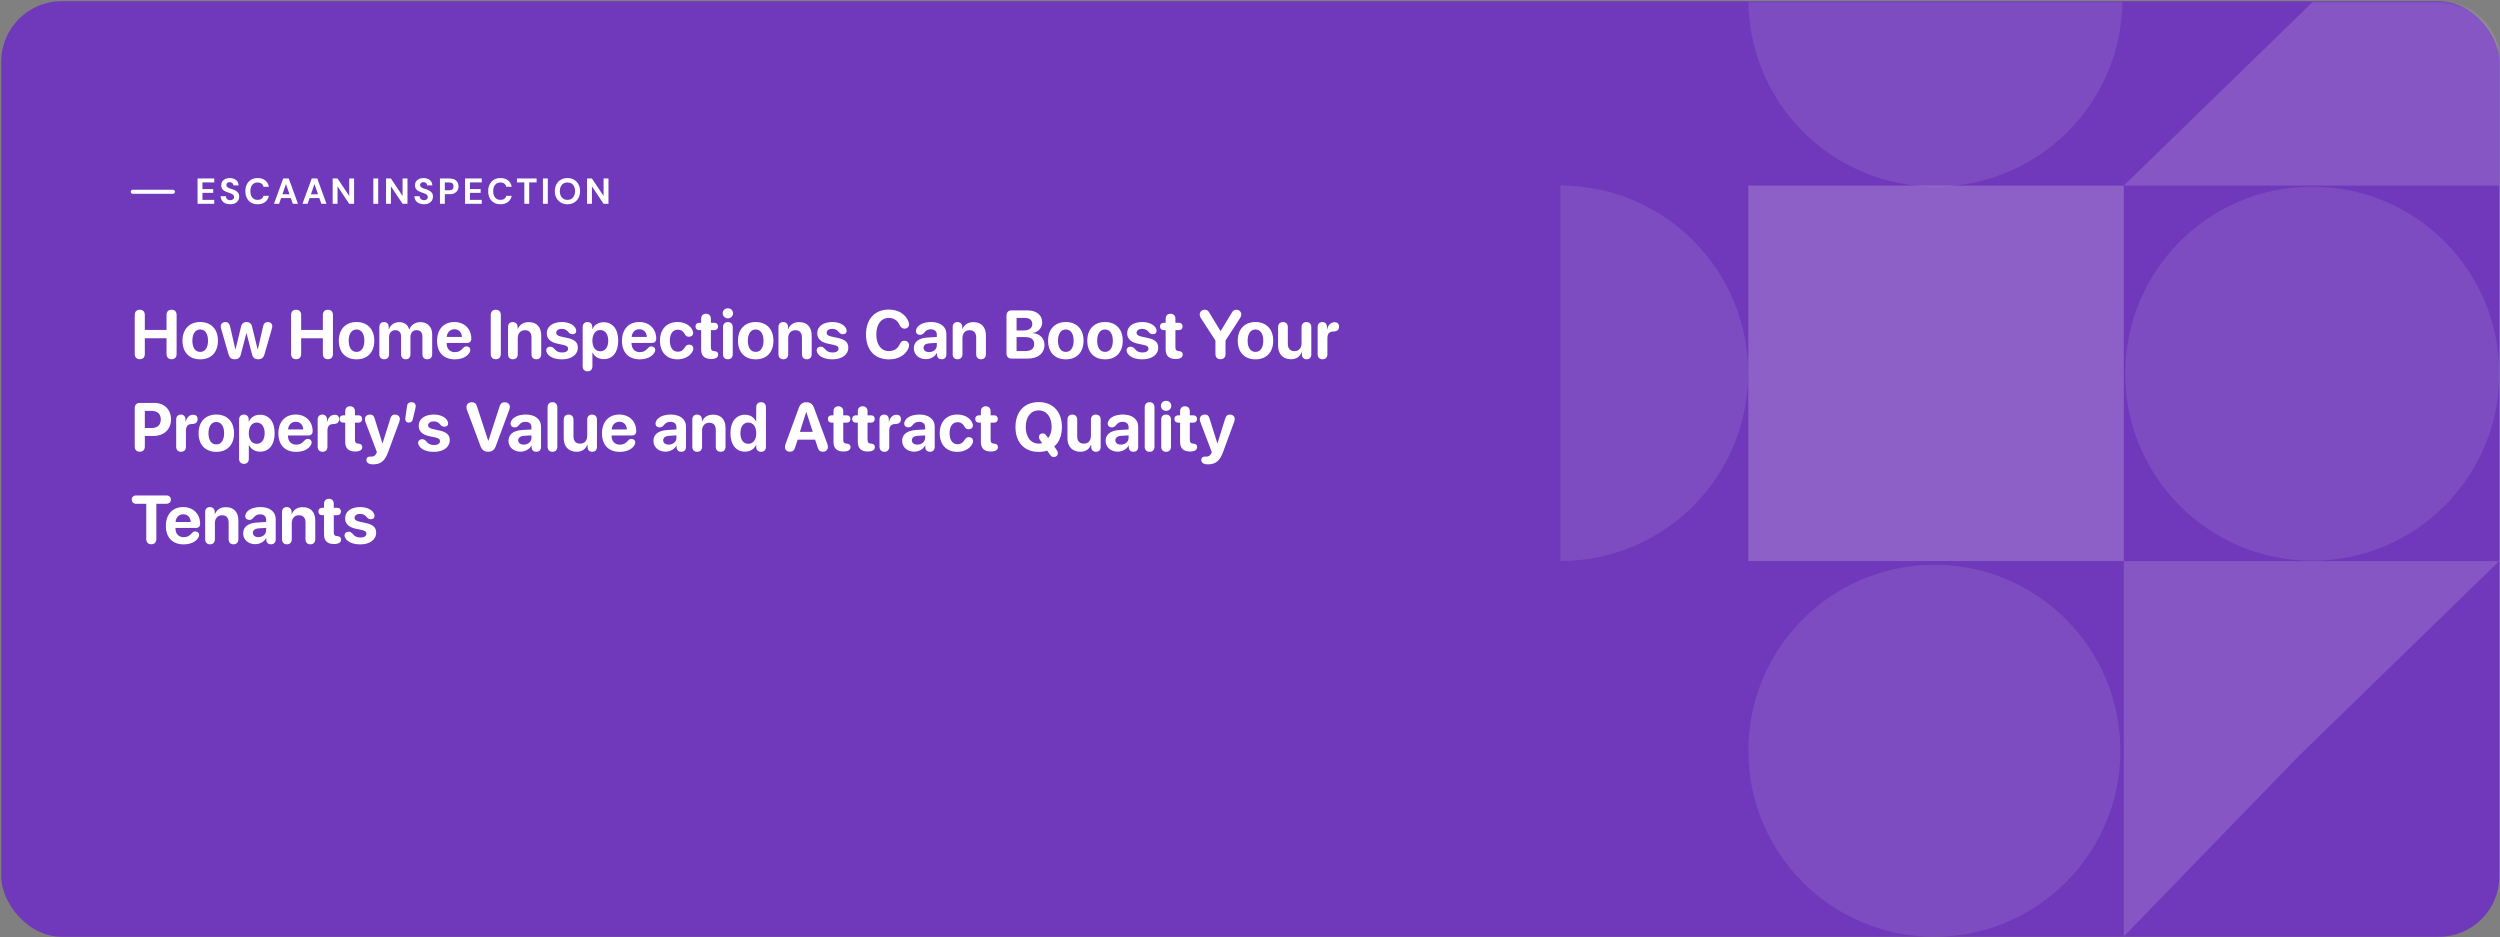
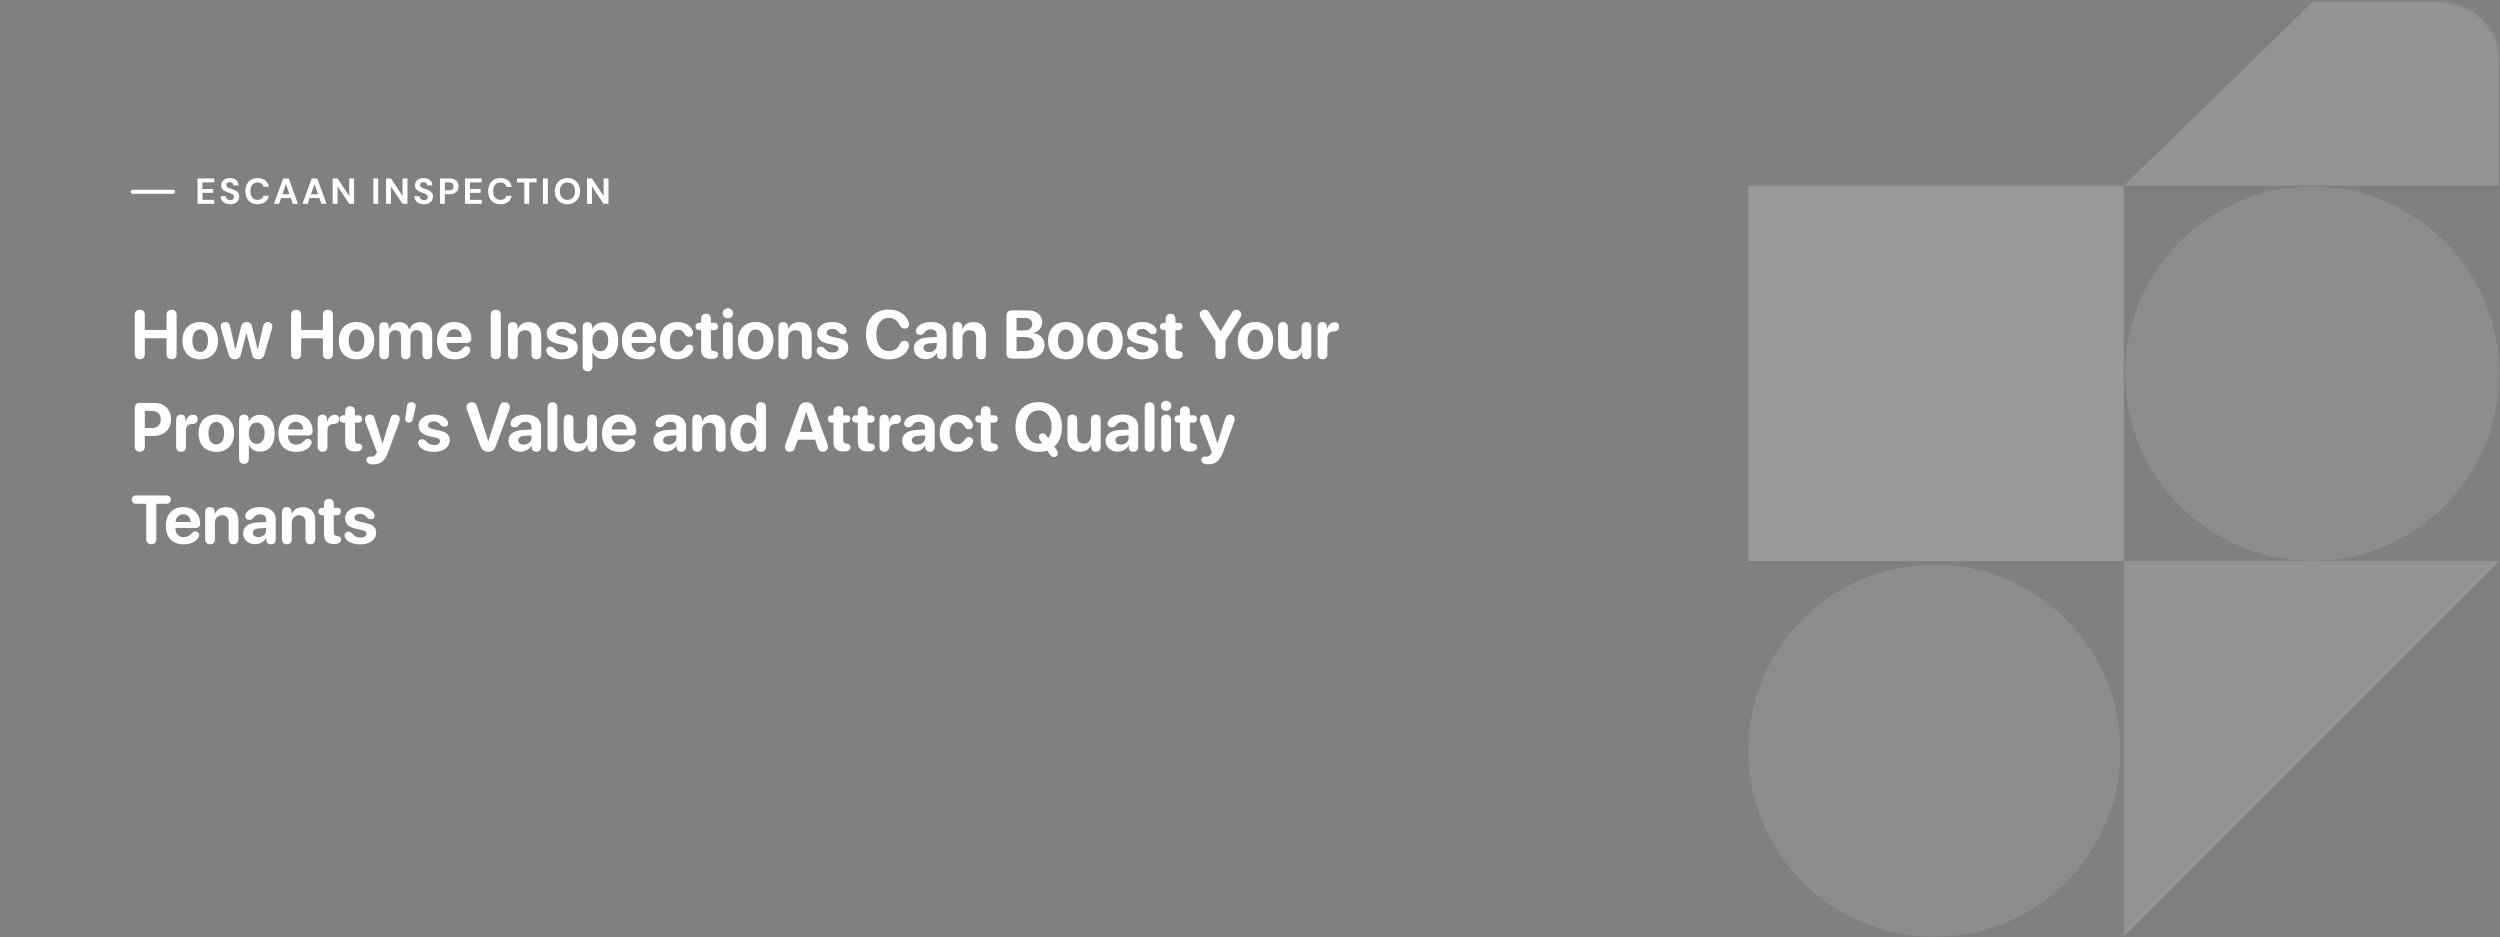
<svg xmlns="http://www.w3.org/2000/svg" width="1243" height="466" viewBox="0 0 1243 466" fill="none">
  <rect x="0" y="0" width="1243" height="466" fill="#808080" stroke="none" />
-   <rect x="0.644" y="0.601" width="1242" height="465.162" rx="30" fill="#7038BA" />
  <mask id="mask0_5838_357" style="mask-type:alpha" maskUnits="userSpaceOnUse" x="620" y="1" width="623" height="465">
    <path d="M620 31C620 14.431 633.431 1 650 1H1213C1229.57 1 1243 14.431 1243 31V436C1243 452.569 1229.57 466 1213 466H650C633.431 466 620 452.569 620 436V31Z" fill="#4A3AFF" />
  </mask>
  <g mask="url(#mask0_5838_357)">
    <circle cx="961.77" cy="373.278" r="92.485" transform="rotate(90 961.77 373.278)" fill="white" fill-opacity="0.1" />
    <circle cx="1149.64" cy="185.793" r="93" transform="rotate(90 1149.64 185.793)" fill="white" fill-opacity="0.1" />
-     <path opacity="0.1" d="M869.285 -0.207C869.285 12.006 871.691 24.099 876.364 35.383C881.038 46.666 887.888 56.918 896.524 65.554C905.16 74.19 915.412 81.04 926.696 85.714C937.979 90.388 950.072 92.793 962.285 92.793C974.498 92.793 986.591 90.387 997.875 85.714C1009.16 81.04 1019.41 74.19 1028.05 65.554C1036.68 56.918 1043.53 46.666 1048.21 35.383C1052.88 24.099 1055.29 12.006 1055.29 -0.207L962.285 -0.207L869.285 -0.207Z" fill="white" />
-     <path opacity="0.1" d="M775.837 278.957C788.098 278.957 800.238 276.542 811.566 271.85C822.893 267.158 833.185 260.281 841.855 251.611C850.524 242.942 857.401 232.649 862.093 221.322C866.785 209.995 869.2 197.854 869.2 185.593C869.2 173.333 866.785 161.192 862.093 149.865C857.401 138.538 850.524 128.245 841.855 119.576C833.185 110.906 822.893 104.029 811.566 99.337C800.238 94.645 788.098 92.231 775.837 92.231L775.837 185.594L775.837 278.957Z" fill="white" />
    <rect opacity="0.2" x="1055.95" y="92.289" width="186.664" height="186.666" transform="rotate(90 1055.95 92.289)" fill="white" />
-     <path d="M1242.62 278.954L1143.17 375.676L1055.95 465.617L1055.95 278.954L1242.62 278.954Z" fill="white" fill-opacity="0.15" />
+     <path d="M1242.62 278.954L1055.95 465.617L1055.95 278.954L1242.62 278.954Z" fill="white" fill-opacity="0.15" />
    <path d="M1055.95 92.289L1155.4 -4.434L1242.62 -94.374L1242.62 92.289L1055.95 92.289Z" fill="white" fill-opacity="0.15" />
  </g>
  <rect x="65" y="94.342" width="22" height="2" rx="1" fill="white" />
  <path d="M98.224 101.342V88.742H106.522V90.704H100.654V93.998H105.982V95.888H100.654V99.38H106.522V101.342H98.224ZM114.479 101.558C113.567 101.558 112.751 101.402 112.031 101.09C111.323 100.778 110.765 100.322 110.357 99.722C109.949 99.122 109.733 98.396 109.709 97.544H112.283C112.295 97.916 112.391 98.252 112.571 98.552C112.751 98.852 113.003 99.092 113.327 99.272C113.651 99.44 114.035 99.524 114.479 99.524C114.851 99.524 115.175 99.464 115.451 99.344C115.739 99.212 115.961 99.032 116.117 98.804C116.285 98.576 116.369 98.306 116.369 97.994C116.369 97.634 116.279 97.334 116.099 97.094C115.919 96.842 115.673 96.632 115.361 96.464C115.049 96.296 114.695 96.146 114.299 96.014C113.903 95.87 113.483 95.726 113.039 95.582C112.043 95.258 111.287 94.826 110.771 94.286C110.255 93.746 109.997 93.032 109.997 92.144C109.997 91.388 110.177 90.74 110.537 90.2C110.897 89.66 111.401 89.246 112.049 88.958C112.697 88.67 113.435 88.526 114.263 88.526C115.115 88.526 115.865 88.676 116.513 88.976C117.161 89.264 117.671 89.684 118.043 90.236C118.415 90.788 118.613 91.436 118.637 92.18H116.027C116.015 91.904 115.937 91.646 115.793 91.406C115.649 91.154 115.445 90.956 115.181 90.812C114.917 90.656 114.599 90.578 114.227 90.578C113.915 90.566 113.633 90.614 113.381 90.722C113.129 90.83 112.925 90.992 112.769 91.208C112.625 91.412 112.553 91.67 112.553 91.982C112.553 92.282 112.625 92.534 112.769 92.738C112.913 92.942 113.117 93.122 113.381 93.278C113.657 93.422 113.969 93.56 114.317 93.692C114.677 93.812 115.067 93.938 115.487 94.07C116.123 94.286 116.699 94.544 117.215 94.844C117.743 95.132 118.163 95.51 118.475 95.978C118.787 96.446 118.943 97.064 118.943 97.832C118.943 98.492 118.769 99.104 118.421 99.668C118.085 100.232 117.587 100.688 116.927 101.036C116.267 101.384 115.451 101.558 114.479 101.558ZM128.097 101.558C126.837 101.558 125.751 101.288 124.839 100.748C123.927 100.196 123.225 99.434 122.733 98.462C122.241 97.478 121.995 96.344 121.995 95.06C121.995 93.776 122.241 92.642 122.733 91.658C123.225 90.674 123.927 89.906 124.839 89.354C125.751 88.802 126.837 88.526 128.097 88.526C129.621 88.526 130.869 88.904 131.841 89.66C132.825 90.416 133.437 91.484 133.677 92.864H130.995C130.851 92.192 130.527 91.67 130.023 91.298C129.531 90.914 128.883 90.722 128.079 90.722C127.323 90.722 126.675 90.902 126.135 91.262C125.595 91.61 125.181 92.108 124.893 92.756C124.617 93.392 124.479 94.16 124.479 95.06C124.479 95.948 124.617 96.716 124.893 97.364C125.181 98.012 125.595 98.51 126.135 98.858C126.675 99.206 127.323 99.38 128.079 99.38C128.883 99.38 129.531 99.206 130.023 98.858C130.515 98.498 130.839 98 130.995 97.364H133.677C133.437 98.672 132.825 99.698 131.841 100.442C130.869 101.186 129.621 101.558 128.097 101.558ZM136.204 101.342L140.812 88.742H143.566L148.156 101.342H145.582L142.18 91.514L138.76 101.342H136.204ZM138.238 98.48L138.886 96.59H145.294L145.924 98.48H138.238ZM150.388 101.342L154.996 88.742H157.75L162.34 101.342H159.766L156.364 91.514L152.944 101.342H150.388ZM152.422 98.48L153.07 96.59H159.478L160.108 98.48H152.422ZM165.401 101.342V88.742H167.831L173.627 97.436V88.742H176.057V101.342H173.627L167.831 92.666V101.342H165.401ZM185.613 101.342V88.742H188.043V101.342H185.613ZM191.939 101.342V88.742H194.369L200.165 97.436V88.742H202.595V101.342H200.165L194.369 92.666V101.342H191.939ZM210.813 101.558C209.901 101.558 209.085 101.402 208.365 101.09C207.657 100.778 207.099 100.322 206.691 99.722C206.283 99.122 206.067 98.396 206.043 97.544H208.617C208.629 97.916 208.725 98.252 208.905 98.552C209.085 98.852 209.337 99.092 209.661 99.272C209.985 99.44 210.369 99.524 210.813 99.524C211.185 99.524 211.509 99.464 211.785 99.344C212.073 99.212 212.295 99.032 212.451 98.804C212.619 98.576 212.703 98.306 212.703 97.994C212.703 97.634 212.613 97.334 212.433 97.094C212.253 96.842 212.007 96.632 211.695 96.464C211.383 96.296 211.029 96.146 210.633 96.014C210.237 95.87 209.817 95.726 209.373 95.582C208.377 95.258 207.621 94.826 207.105 94.286C206.589 93.746 206.331 93.032 206.331 92.144C206.331 91.388 206.511 90.74 206.871 90.2C207.231 89.66 207.735 89.246 208.383 88.958C209.031 88.67 209.769 88.526 210.597 88.526C211.449 88.526 212.199 88.676 212.847 88.976C213.495 89.264 214.005 89.684 214.377 90.236C214.749 90.788 214.947 91.436 214.971 92.18H212.361C212.349 91.904 212.271 91.646 212.127 91.406C211.983 91.154 211.779 90.956 211.515 90.812C211.251 90.656 210.933 90.578 210.561 90.578C210.249 90.566 209.967 90.614 209.715 90.722C209.463 90.83 209.259 90.992 209.103 91.208C208.959 91.412 208.887 91.67 208.887 91.982C208.887 92.282 208.959 92.534 209.103 92.738C209.247 92.942 209.451 93.122 209.715 93.278C209.991 93.422 210.303 93.56 210.651 93.692C211.011 93.812 211.401 93.938 211.821 94.07C212.457 94.286 213.033 94.544 213.549 94.844C214.077 95.132 214.497 95.51 214.809 95.978C215.121 96.446 215.277 97.064 215.277 97.832C215.277 98.492 215.103 99.104 214.755 99.668C214.419 100.232 213.921 100.688 213.261 101.036C212.601 101.384 211.785 101.558 210.813 101.558ZM218.743 101.342V88.742H223.477C224.497 88.742 225.337 88.916 225.997 89.264C226.669 89.6 227.167 90.068 227.491 90.668C227.827 91.256 227.995 91.922 227.995 92.666C227.995 93.362 227.833 94.004 227.509 94.592C227.197 95.18 226.705 95.66 226.033 96.032C225.373 96.392 224.521 96.572 223.477 96.572H221.173V101.342H218.743ZM221.173 94.61H223.315C224.095 94.61 224.653 94.436 224.989 94.088C225.337 93.728 225.511 93.254 225.511 92.666C225.511 92.054 225.337 91.58 224.989 91.244C224.653 90.896 224.095 90.722 223.315 90.722H221.173V94.61ZM231.222 101.342V88.742H239.52V90.704H233.652V93.998H238.98V95.888H233.652V99.38H239.52V101.342H231.222ZM248.827 101.558C247.567 101.558 246.481 101.288 245.569 100.748C244.657 100.196 243.955 99.434 243.463 98.462C242.971 97.478 242.725 96.344 242.725 95.06C242.725 93.776 242.971 92.642 243.463 91.658C243.955 90.674 244.657 89.906 245.569 89.354C246.481 88.802 247.567 88.526 248.827 88.526C250.351 88.526 251.599 88.904 252.571 89.66C253.555 90.416 254.167 91.484 254.407 92.864H251.725C251.581 92.192 251.257 91.67 250.753 91.298C250.261 90.914 249.613 90.722 248.809 90.722C248.053 90.722 247.405 90.902 246.865 91.262C246.325 91.61 245.911 92.108 245.623 92.756C245.347 93.392 245.209 94.16 245.209 95.06C245.209 95.948 245.347 96.716 245.623 97.364C245.911 98.012 246.325 98.51 246.865 98.858C247.405 99.206 248.053 99.38 248.809 99.38C249.613 99.38 250.261 99.206 250.753 98.858C251.245 98.498 251.569 98 251.725 97.364H254.407C254.167 98.672 253.555 99.698 252.571 100.442C251.599 101.186 250.351 101.558 248.827 101.558ZM260.696 101.342V90.704H257.024V88.742H266.798V90.704H263.126V101.342H260.696ZM269.943 101.342V88.742H272.373V101.342H269.943ZM282.119 101.558C280.895 101.558 279.809 101.282 278.861 100.73C277.925 100.178 277.187 99.416 276.647 98.444C276.119 97.46 275.855 96.326 275.855 95.042C275.855 93.758 276.119 92.63 276.647 91.658C277.187 90.674 277.925 89.906 278.861 89.354C279.809 88.802 280.895 88.526 282.119 88.526C283.367 88.526 284.459 88.802 285.395 89.354C286.343 89.906 287.081 90.674 287.609 91.658C288.137 92.63 288.401 93.758 288.401 95.042C288.401 96.326 288.137 97.46 287.609 98.444C287.081 99.416 286.343 100.178 285.395 100.73C284.459 101.282 283.367 101.558 282.119 101.558ZM282.137 99.38C282.905 99.38 283.571 99.206 284.135 98.858C284.711 98.498 285.149 97.994 285.449 97.346C285.761 96.698 285.917 95.93 285.917 95.042C285.917 94.142 285.761 93.374 285.449 92.738C285.149 92.09 284.711 91.592 284.135 91.244C283.571 90.896 282.905 90.722 282.137 90.722C281.369 90.722 280.697 90.896 280.121 91.244C279.557 91.592 279.119 92.09 278.807 92.738C278.495 93.374 278.339 94.142 278.339 95.042C278.339 95.93 278.495 96.698 278.807 97.346C279.119 97.994 279.557 98.498 280.121 98.858C280.697 99.206 281.369 99.38 282.137 99.38ZM291.877 101.342V88.742H294.307L300.103 97.436V88.742H302.533V101.342H300.103L294.307 92.666V101.342H291.877Z" fill="white" />
  <path d="M69.499 178.602C67.922 178.602 66.992 177.639 66.992 175.996V156.622C66.992 154.961 67.922 153.999 69.499 153.999C71.076 153.999 72.006 154.961 72.006 156.622V164.059H82.797V156.622C82.797 154.961 83.727 153.999 85.304 153.999C86.881 153.999 87.811 154.961 87.811 156.622V175.996C87.811 177.639 86.881 178.602 85.304 178.602C83.727 178.602 82.797 177.639 82.797 175.996V168.193H72.006V175.996C72.006 177.639 71.076 178.602 69.499 178.602ZM99.548 178.668C94.169 178.668 90.732 175.215 90.732 169.372C90.732 163.611 94.219 160.108 99.548 160.108C104.877 160.108 108.363 163.594 108.363 169.372C108.363 175.232 104.927 178.668 99.548 178.668ZM99.548 174.966C101.922 174.966 103.433 172.958 103.433 169.388C103.433 165.852 101.905 163.81 99.548 163.81C97.19 163.81 95.647 165.852 95.647 169.388C95.647 172.958 97.157 174.966 99.548 174.966ZM116.681 178.635C115.004 178.635 114.124 177.855 113.609 176.095L110.023 163.694C109.841 163.063 109.758 162.665 109.758 162.2C109.758 160.988 110.737 160.125 112.099 160.125C113.311 160.125 114.091 160.855 114.373 162.183L117.013 173.688H117.112L119.868 162.349C120.184 160.905 121.13 160.125 122.607 160.125C124.052 160.125 124.998 160.905 125.313 162.349L128.086 173.688H128.186L130.842 162.15C131.107 160.855 131.888 160.125 133.083 160.125C134.428 160.125 135.374 160.971 135.374 162.183C135.374 162.631 135.291 163.03 135.108 163.661L131.522 176.079C131.024 177.838 130.095 178.635 128.418 178.635C126.642 178.635 125.695 177.872 125.28 176.062L122.574 165.703H122.475L119.785 176.095C119.37 177.855 118.407 178.635 116.681 178.635ZM147.228 178.602C145.65 178.602 144.721 177.639 144.721 175.996V156.622C144.721 154.961 145.65 153.999 147.228 153.999C148.805 153.999 149.734 154.961 149.734 156.622V164.059H160.525V156.622C160.525 154.961 161.455 153.999 163.032 153.999C164.609 153.999 165.539 154.961 165.539 156.622V175.996C165.539 177.639 164.609 178.602 163.032 178.602C161.455 178.602 160.525 177.639 160.525 175.996V168.193H149.734V175.996C149.734 177.639 148.805 178.602 147.228 178.602ZM177.276 178.668C171.897 178.668 168.461 175.215 168.461 169.372C168.461 163.611 171.947 160.108 177.276 160.108C182.605 160.108 186.092 163.594 186.092 169.372C186.092 175.232 182.655 178.668 177.276 178.668ZM177.276 174.966C179.65 174.966 181.161 172.958 181.161 169.388C181.161 165.852 179.634 163.81 177.276 163.81C174.919 163.81 173.375 165.852 173.375 169.388C173.375 172.958 174.886 174.966 177.276 174.966ZM191.022 178.635C189.578 178.635 188.599 177.755 188.599 176.112V162.598C188.599 160.971 189.562 160.125 190.939 160.125C192.317 160.125 193.28 160.971 193.28 162.598V163.71H193.38C194.127 161.569 196.036 160.158 198.46 160.158C201.033 160.158 202.826 161.486 203.424 163.81H203.523C204.32 161.569 206.445 160.158 209.052 160.158C212.538 160.158 214.879 162.548 214.879 166.134V176.112C214.879 177.755 213.883 178.635 212.438 178.635C211.011 178.635 210.031 177.755 210.031 176.112V167.346C210.031 165.288 209.002 164.159 207.126 164.159C205.283 164.159 204.071 165.503 204.071 167.479V176.112C204.071 177.755 203.175 178.635 201.73 178.635C200.303 178.635 199.406 177.755 199.406 176.112V167.197C199.406 165.288 198.327 164.159 196.534 164.159C194.691 164.159 193.446 165.553 193.446 167.545V176.112C193.446 177.755 192.45 178.635 191.022 178.635ZM226.135 178.668C220.573 178.668 217.303 175.232 217.303 169.471C217.303 163.744 220.64 160.108 225.902 160.108C230.949 160.108 234.336 163.561 234.336 168.392C234.336 169.737 233.572 170.5 232.228 170.5H222.067V170.716C222.067 173.356 223.661 175.083 226.118 175.083C227.895 175.083 229.057 174.485 230.368 172.941C230.883 172.41 231.314 172.227 231.945 172.227C232.991 172.227 233.838 172.891 233.838 174.003C233.838 174.385 233.722 174.784 233.506 175.182C232.327 177.374 229.571 178.668 226.135 178.668ZM222.117 167.529H229.671C229.571 165.205 228.077 163.694 225.952 163.694C223.827 163.694 222.283 165.254 222.117 167.529ZM246.505 178.602C244.928 178.602 243.998 177.639 243.998 175.996V156.622C243.998 154.961 244.928 153.999 246.505 153.999C248.082 153.999 249.012 154.961 249.012 156.622V175.996C249.012 177.639 248.082 178.602 246.505 178.602ZM255.005 178.635C253.594 178.635 252.581 177.772 252.581 176.112V162.565C252.581 161.054 253.461 160.125 254.922 160.125C256.383 160.125 257.346 161.054 257.346 162.582V163.578H257.445C258.392 161.37 260.185 160.158 262.924 160.158C266.875 160.158 269.1 162.648 269.1 166.815V176.112C269.1 177.772 268.087 178.635 266.676 178.635C265.248 178.635 264.252 177.772 264.252 176.112V167.828C264.252 165.503 263.156 164.175 260.981 164.175C258.807 164.175 257.429 165.769 257.429 168.077V176.112C257.429 177.772 256.433 178.635 255.005 178.635ZM279.426 178.668C275.342 178.668 272.619 177.208 271.772 175.116C271.656 174.8 271.59 174.485 271.59 174.219C271.59 173.107 272.42 172.36 273.549 172.36C274.329 172.36 274.993 172.708 275.657 173.456C276.604 174.701 277.699 175.265 279.542 175.265C281.302 175.265 282.447 174.535 282.447 173.356C282.447 172.393 281.833 171.878 280.09 171.497L277.102 170.866C273.615 170.119 271.855 168.342 271.855 165.703C271.855 162.299 274.794 160.108 279.409 160.108C283.095 160.108 285.801 161.785 286.382 163.793C286.448 164.042 286.498 164.275 286.498 164.507C286.498 165.487 285.884 166.167 284.639 166.167C284.008 166.167 283.311 165.935 282.879 165.42C282.032 164.341 281.069 163.511 279.326 163.511C277.683 163.511 276.537 164.292 276.537 165.437C276.537 166.367 277.234 166.981 279.011 167.363L281.949 167.994C285.734 168.791 287.295 170.185 287.295 172.841C287.295 176.377 284.124 178.668 279.426 178.668ZM292.126 184.628C290.715 184.628 289.702 183.765 289.702 182.105V162.615C289.702 160.988 290.698 160.125 292.093 160.125C293.487 160.125 294.483 160.988 294.483 162.631V163.594H294.583C295.546 161.502 297.521 160.208 300.095 160.208C304.61 160.208 307.383 163.644 307.383 169.388C307.383 175.116 304.627 178.569 300.178 178.569C297.588 178.569 295.596 177.307 294.649 175.298H294.55V182.105C294.55 183.765 293.554 184.628 292.126 184.628ZM298.468 174.667C300.892 174.667 302.419 172.625 302.419 169.388C302.419 166.167 300.892 164.092 298.468 164.092C296.094 164.092 294.533 166.201 294.533 169.388C294.533 172.609 296.094 174.667 298.468 174.667ZM318.074 178.668C312.513 178.668 309.242 175.232 309.242 169.471C309.242 163.744 312.579 160.108 317.842 160.108C322.889 160.108 326.275 163.561 326.275 168.392C326.275 169.737 325.512 170.5 324.167 170.5H314.007V170.716C314.007 173.356 315.601 175.083 318.058 175.083C319.834 175.083 320.996 174.485 322.308 172.941C322.822 172.41 323.254 172.227 323.885 172.227C324.931 172.227 325.777 172.891 325.777 174.003C325.777 174.385 325.661 174.784 325.445 175.182C324.267 177.374 321.511 178.668 318.074 178.668ZM314.057 167.529H321.61C321.511 165.205 320.017 163.694 317.892 163.694C315.767 163.694 314.223 165.254 314.057 167.529ZM336.9 178.668C331.538 178.668 328.135 175.149 328.135 169.388C328.135 163.694 331.521 160.108 336.867 160.108C340.437 160.108 343.408 161.834 344.371 164.358C344.537 164.773 344.637 165.205 344.637 165.553C344.637 166.749 343.707 167.446 342.562 167.446C341.599 167.446 341.018 167.064 340.52 166.184C339.64 164.624 338.561 163.91 337.017 163.91C334.56 163.91 333.049 165.935 333.049 169.372C333.049 172.875 334.56 174.867 336.983 174.867C338.677 174.867 339.723 174.037 340.47 172.775C341.117 171.762 341.648 171.347 342.678 171.347C343.807 171.347 344.72 172.094 344.72 173.29C344.72 173.671 344.62 174.07 344.404 174.551C343.342 176.975 340.304 178.668 336.9 178.668ZM348.604 173.738V164.142H347.675C346.529 164.142 345.799 163.445 345.799 162.316C345.799 161.187 346.529 160.49 347.675 160.49H348.604V158.514C348.604 156.954 349.518 155.991 351.028 155.991C352.539 155.991 353.452 156.954 353.452 158.514V160.49H355.162C356.308 160.49 357.021 161.204 357.021 162.316C357.021 163.428 356.308 164.142 355.162 164.142H353.452V172.659C353.452 173.92 353.884 174.452 354.93 174.535L355.245 174.568C356.44 174.701 357.088 175.199 357.088 176.328C357.088 177.755 355.693 178.486 353.651 178.486H353.485C350.248 178.486 348.604 176.875 348.604 173.738ZM361.902 158.282C360.441 158.282 359.312 157.169 359.312 155.775C359.312 154.364 360.441 153.268 361.902 153.268C363.363 153.268 364.492 154.364 364.492 155.775C364.492 157.169 363.363 158.282 361.902 158.282ZM361.902 178.635C360.392 178.635 359.479 177.689 359.479 176.112V162.665C359.479 161.087 360.392 160.125 361.902 160.125C363.396 160.125 364.326 161.087 364.326 162.665V176.112C364.326 177.689 363.396 178.635 361.902 178.635ZM375.731 178.668C370.353 178.668 366.916 175.215 366.916 169.372C366.916 163.611 370.402 160.108 375.731 160.108C381.061 160.108 384.547 163.594 384.547 169.372C384.547 175.232 381.11 178.668 375.731 178.668ZM375.731 174.966C378.105 174.966 379.616 172.958 379.616 169.388C379.616 165.852 378.089 163.81 375.731 163.81C373.374 163.81 371.83 165.852 371.83 169.388C371.83 172.958 373.341 174.966 375.731 174.966ZM389.478 178.635C388.066 178.635 387.054 177.772 387.054 176.112V162.565C387.054 161.054 387.934 160.125 389.395 160.125C390.855 160.125 391.818 161.054 391.818 162.582V163.578H391.918C392.864 161.37 394.657 160.158 397.396 160.158C401.348 160.158 403.572 162.648 403.572 166.815V176.112C403.572 177.772 402.56 178.635 401.148 178.635C399.721 178.635 398.725 177.772 398.725 176.112V167.828C398.725 165.503 397.629 164.175 395.454 164.175C393.279 164.175 391.901 165.769 391.901 168.077V176.112C391.901 177.772 390.905 178.635 389.478 178.635ZM413.898 178.668C409.814 178.668 407.092 177.208 406.245 175.116C406.129 174.8 406.062 174.485 406.062 174.219C406.062 173.107 406.893 172.36 408.021 172.36C408.802 172.36 409.466 172.708 410.13 173.456C411.076 174.701 412.172 175.265 414.015 175.265C415.774 175.265 416.92 174.535 416.92 173.356C416.92 172.393 416.306 171.878 414.562 171.497L411.574 170.866C408.088 170.119 406.328 168.342 406.328 165.703C406.328 162.299 409.267 160.108 413.882 160.108C417.567 160.108 420.273 161.785 420.854 163.793C420.921 164.042 420.971 164.275 420.971 164.507C420.971 165.487 420.356 166.167 419.111 166.167C418.48 166.167 417.783 165.935 417.352 165.42C416.505 164.341 415.542 163.511 413.799 163.511C412.155 163.511 411.01 164.292 411.01 165.437C411.01 166.367 411.707 166.981 413.483 167.363L416.422 167.994C420.207 168.791 421.768 170.185 421.768 172.841C421.768 176.377 418.597 178.668 413.898 178.668ZM442.005 178.685C434.899 178.685 430.583 174.037 430.583 166.3C430.583 158.581 434.982 153.916 441.872 153.916C446.354 153.916 449.824 155.908 451.468 159.361C451.8 159.992 451.966 160.639 451.966 161.237C451.966 162.548 451.086 163.395 449.758 163.395C448.629 163.395 447.915 162.897 447.367 161.735C446.271 159.294 444.312 158.066 441.922 158.066C438.137 158.066 435.696 161.237 435.696 166.284C435.696 171.397 438.104 174.551 441.938 174.551C444.462 174.551 446.354 173.406 447.434 170.999C447.948 169.87 448.579 169.421 449.642 169.421C451.053 169.421 451.982 170.318 451.982 171.646C451.982 172.21 451.85 172.742 451.601 173.323C450.106 176.643 446.537 178.685 442.005 178.685ZM460.316 178.569C456.93 178.569 454.356 176.377 454.356 173.173C454.356 169.936 456.847 168.06 461.296 167.794L465.778 167.529V166.35C465.778 164.69 464.616 163.727 462.79 163.727C461.312 163.727 460.416 164.208 459.337 165.603C458.806 166.201 458.191 166.5 457.411 166.5C456.232 166.5 455.386 165.736 455.386 164.64C455.386 164.258 455.469 163.91 455.635 163.544C456.465 161.419 459.32 160.108 463.006 160.108C467.571 160.108 470.543 162.465 470.543 166.051V176.195C470.543 177.805 469.563 178.635 468.186 178.635C466.874 178.635 465.961 177.905 465.861 176.477V175.564H465.762C464.766 177.457 462.541 178.569 460.316 178.569ZM461.91 175.066C464.035 175.066 465.778 173.688 465.778 171.762V170.467L462.026 170.7C460.217 170.833 459.188 171.646 459.188 172.908C459.188 174.236 460.283 175.066 461.91 175.066ZM476.104 178.635C474.693 178.635 473.681 177.772 473.681 176.112V162.565C473.681 161.054 474.561 160.125 476.021 160.125C477.482 160.125 478.445 161.054 478.445 162.582V163.578H478.545C479.491 161.37 481.284 160.158 484.023 160.158C487.975 160.158 490.199 162.648 490.199 166.815V176.112C490.199 177.772 489.187 178.635 487.775 178.635C486.348 178.635 485.352 177.772 485.352 176.112V167.828C485.352 165.503 484.256 164.175 482.081 164.175C479.906 164.175 478.528 165.769 478.528 168.077V176.112C478.528 177.772 477.532 178.635 476.104 178.635ZM502.933 178.287C501.355 178.287 500.426 177.324 500.426 175.664V156.937C500.426 155.293 501.355 154.331 502.933 154.331H510.852C515.351 154.331 518.173 156.638 518.173 160.307C518.173 162.93 516.214 165.122 513.674 165.503V165.636C516.928 165.885 519.318 168.259 519.318 171.43C519.318 175.647 516.147 178.287 511.034 178.287H502.933ZM505.439 164.292H509.042C511.715 164.292 513.242 163.113 513.242 161.087C513.242 159.162 511.897 158.066 509.557 158.066H505.439V164.292ZM505.439 174.551H509.756C512.645 174.551 514.205 173.323 514.205 171.032C514.205 168.791 512.595 167.595 509.64 167.595H505.439V174.551ZM529.927 178.668C524.548 178.668 521.111 175.215 521.111 169.372C521.111 163.611 524.598 160.108 529.927 160.108C535.256 160.108 538.742 163.594 538.742 169.372C538.742 175.232 535.306 178.668 529.927 178.668ZM529.927 174.966C532.301 174.966 533.812 172.958 533.812 169.388C533.812 165.852 532.284 163.81 529.927 163.81C527.569 163.81 526.025 165.852 526.025 169.388C526.025 172.958 527.536 174.966 529.927 174.966ZM549.417 178.668C544.038 178.668 540.602 175.215 540.602 169.372C540.602 163.611 544.088 160.108 549.417 160.108C554.746 160.108 558.232 163.594 558.232 169.372C558.232 175.232 554.796 178.668 549.417 178.668ZM549.417 174.966C551.791 174.966 553.302 172.958 553.302 169.388C553.302 165.852 551.774 163.81 549.417 163.81C547.06 163.81 545.516 165.852 545.516 169.388C545.516 172.958 547.026 174.966 549.417 174.966ZM567.994 178.668C563.91 178.668 561.188 177.208 560.341 175.116C560.225 174.8 560.158 174.485 560.158 174.219C560.158 173.107 560.988 172.36 562.117 172.36C562.897 172.36 563.562 172.708 564.226 173.456C565.172 174.701 566.268 175.265 568.11 175.265C569.87 175.265 571.016 174.535 571.016 173.356C571.016 172.393 570.401 171.878 568.658 171.497L565.67 170.866C562.184 170.119 560.424 168.342 560.424 165.703C560.424 162.299 563.362 160.108 567.978 160.108C571.663 160.108 574.369 161.785 574.95 163.793C575.017 164.042 575.066 164.275 575.066 164.507C575.066 165.487 574.452 166.167 573.207 166.167C572.576 166.167 571.879 165.935 571.447 165.42C570.601 164.341 569.638 163.511 567.895 163.511C566.251 163.511 565.105 164.292 565.105 165.437C565.105 166.367 565.803 166.981 567.579 167.363L570.518 167.994C574.303 168.791 575.863 170.185 575.863 172.841C575.863 176.377 572.692 178.668 567.994 178.668ZM579.565 173.738V164.142H578.636C577.49 164.142 576.76 163.445 576.76 162.316C576.76 161.187 577.49 160.49 578.636 160.49H579.565V158.514C579.565 156.954 580.479 155.991 581.989 155.991C583.5 155.991 584.413 156.954 584.413 158.514V160.49H586.123C587.269 160.49 587.982 161.204 587.982 162.316C587.982 163.428 587.269 164.142 586.123 164.142H584.413V172.659C584.413 173.92 584.845 174.452 585.891 174.535L586.206 174.568C587.401 174.701 588.049 175.199 588.049 176.328C588.049 177.755 586.654 178.486 584.612 178.486H584.446C581.209 178.486 579.565 176.875 579.565 173.738ZM606.825 178.602C605.248 178.602 604.318 177.639 604.318 175.996V169.338L597.014 158.049C596.648 157.485 596.499 156.92 596.499 156.356C596.499 154.995 597.562 153.999 599.006 153.999C600.085 153.999 600.666 154.397 601.33 155.542L606.809 164.557H606.925L612.42 155.542C613.051 154.447 613.698 153.999 614.694 153.999C616.105 153.999 617.168 154.995 617.168 156.323C617.168 156.904 617.002 157.452 616.637 158.033L609.332 169.338V175.996C609.332 177.639 608.402 178.602 606.825 178.602ZM624.224 178.668C618.845 178.668 615.408 175.215 615.408 169.372C615.408 163.611 618.895 160.108 624.224 160.108C629.553 160.108 633.039 163.594 633.039 169.372C633.039 175.232 629.603 178.668 624.224 178.668ZM624.224 174.966C626.598 174.966 628.108 172.958 628.108 169.388C628.108 165.852 626.581 163.81 624.224 163.81C621.866 163.81 620.322 165.852 620.322 169.388C620.322 172.958 621.833 174.966 624.224 174.966ZM641.871 178.619C638.02 178.619 635.463 176.112 635.463 171.961V162.665C635.463 161.004 636.476 160.125 637.887 160.125C639.314 160.125 640.311 161.004 640.311 162.665V170.949C640.311 173.323 641.489 174.584 643.631 174.584C645.789 174.584 647.134 173.041 647.134 170.683V162.665C647.134 161.004 648.146 160.125 649.558 160.125C650.985 160.125 651.981 161.004 651.981 162.665V176.178C651.981 177.789 651.035 178.635 649.641 178.635C648.246 178.635 647.3 177.789 647.3 176.178V175.083H647.2C646.32 177.324 644.561 178.619 641.871 178.619ZM657.56 178.635C656.099 178.635 655.136 177.722 655.136 176.112V162.565C655.136 161.021 656.082 160.125 657.477 160.125C658.838 160.125 659.768 161.021 659.768 162.565V163.727H659.867C660.332 161.519 661.793 160.208 663.569 160.208C664.217 160.208 664.731 160.357 665.08 160.656C665.545 161.021 665.777 161.619 665.777 162.449C665.777 163.212 665.545 163.793 665.08 164.192C664.615 164.59 663.918 164.806 662.972 164.823C660.764 164.856 659.983 166.101 659.983 168.209V176.112C659.983 177.722 659.037 178.635 657.56 178.635ZM69.499 224.602C67.922 224.602 66.992 223.639 66.992 221.996V202.937C66.992 201.293 67.922 200.331 69.499 200.331H76.737C81.651 200.331 85.038 203.601 85.038 208.532C85.038 213.446 81.535 216.733 76.488 216.733H72.006V221.996C72.006 223.639 71.076 224.602 69.499 224.602ZM72.006 212.815H75.393C78.265 212.815 79.941 211.288 79.941 208.548C79.941 205.826 78.281 204.298 75.409 204.298H72.006V212.815ZM90.019 224.635C88.558 224.635 87.595 223.722 87.595 222.112V208.565C87.595 207.021 88.541 206.125 89.936 206.125C91.297 206.125 92.227 207.021 92.227 208.565V209.727H92.326C92.791 207.519 94.252 206.208 96.028 206.208C96.676 206.208 97.19 206.357 97.539 206.656C98.004 207.021 98.236 207.619 98.236 208.449C98.236 209.212 98.004 209.793 97.539 210.192C97.074 210.59 96.377 210.806 95.431 210.823C93.223 210.856 92.442 212.101 92.442 214.209V222.112C92.442 223.722 91.496 224.635 90.019 224.635ZM107.55 224.668C102.171 224.668 98.734 221.215 98.734 215.372C98.734 209.611 102.221 206.108 107.55 206.108C112.879 206.108 116.365 209.594 116.365 215.372C116.365 221.232 112.929 224.668 107.55 224.668ZM107.55 220.966C109.924 220.966 111.435 218.958 111.435 215.388C111.435 211.852 109.907 209.81 107.55 209.81C105.192 209.81 103.648 211.852 103.648 215.388C103.648 218.958 105.159 220.966 107.55 220.966ZM121.296 230.628C119.885 230.628 118.872 229.765 118.872 228.105V208.615C118.872 206.988 119.868 206.125 121.263 206.125C122.657 206.125 123.653 206.988 123.653 208.631V209.594H123.753C124.716 207.502 126.691 206.208 129.265 206.208C133.78 206.208 136.553 209.644 136.553 215.388C136.553 221.116 133.797 224.569 129.348 224.569C126.758 224.569 124.766 223.307 123.819 221.298H123.72V228.105C123.72 229.765 122.724 230.628 121.296 230.628ZM127.638 220.667C130.062 220.667 131.589 218.625 131.589 215.388C131.589 212.167 130.062 210.092 127.638 210.092C125.264 210.092 123.703 212.201 123.703 215.388C123.703 218.609 125.264 220.667 127.638 220.667ZM147.244 224.668C141.683 224.668 138.412 221.232 138.412 215.471C138.412 209.744 141.749 206.108 147.012 206.108C152.059 206.108 155.445 209.561 155.445 214.392C155.445 215.737 154.682 216.5 153.337 216.5H143.177V216.716C143.177 219.356 144.771 221.083 147.228 221.083C149.004 221.083 150.166 220.485 151.478 218.941C151.992 218.41 152.424 218.227 153.055 218.227C154.101 218.227 154.947 218.891 154.947 220.003C154.947 220.385 154.831 220.784 154.615 221.182C153.437 223.374 150.681 224.668 147.244 224.668ZM143.227 213.529H150.78C150.681 211.205 149.187 209.694 147.062 209.694C144.937 209.694 143.393 211.254 143.227 213.529ZM160.376 224.635C158.915 224.635 157.952 223.722 157.952 222.112V208.565C157.952 207.021 158.898 206.125 160.293 206.125C161.654 206.125 162.584 207.021 162.584 208.565V209.727H162.684C163.148 207.519 164.609 206.208 166.386 206.208C167.033 206.208 167.548 206.357 167.896 206.656C168.361 207.021 168.594 207.619 168.594 208.449C168.594 209.212 168.361 209.793 167.896 210.192C167.432 210.59 166.734 210.806 165.788 210.823C163.58 210.856 162.8 212.101 162.8 214.209V222.112C162.8 223.722 161.854 224.635 160.376 224.635ZM171.632 219.738V210.142H170.702C169.557 210.142 168.826 209.445 168.826 208.316C168.826 207.187 169.557 206.49 170.702 206.49H171.632V204.514C171.632 202.954 172.545 201.991 174.056 201.991C175.566 201.991 176.479 202.954 176.479 204.514V206.49H178.189C179.335 206.49 180.049 207.204 180.049 208.316C180.049 209.428 179.335 210.142 178.189 210.142H176.479V218.659C176.479 219.92 176.911 220.452 177.957 220.535L178.272 220.568C179.468 220.701 180.115 221.199 180.115 222.328C180.115 223.755 178.721 224.486 176.679 224.486H176.513C173.275 224.486 171.632 222.875 171.632 219.738ZM185.444 230.877C183.319 230.877 182.174 230.064 182.174 228.603C182.174 227.624 182.854 227.009 183.95 227.009C184.282 227.009 184.465 227.026 184.797 227.026C185.644 227.026 186.557 226.661 187.138 225.416L187.387 224.785L181.709 209.81C181.526 209.312 181.427 208.781 181.427 208.382C181.427 207.071 182.506 206.125 183.934 206.125C185.212 206.125 185.876 206.672 186.274 208.083L190.143 220.402H190.226L194.094 208.05C194.492 206.706 195.189 206.125 196.435 206.125C197.829 206.125 198.792 207.038 198.792 208.316C198.792 208.714 198.692 209.279 198.526 209.744L193.064 224.585C191.404 229.184 189.346 230.877 185.444 230.877ZM203.258 210.092C202.096 210.092 201.432 209.312 201.498 208.299C201.498 208.167 201.515 208.083 201.515 208.034L202.361 201.958C202.544 200.563 203.357 199.965 204.603 199.965C205.881 199.965 206.694 200.696 206.694 201.891C206.694 202.207 206.645 202.522 206.578 202.837L205.233 208.449C204.984 209.578 204.387 210.092 203.258 210.092ZM215.742 224.668C211.658 224.668 208.936 223.208 208.089 221.116C207.973 220.8 207.906 220.485 207.906 220.219C207.906 219.107 208.736 218.36 209.865 218.36C210.646 218.36 211.31 218.708 211.974 219.456C212.92 220.701 214.016 221.265 215.858 221.265C217.618 221.265 218.764 220.535 218.764 219.356C218.764 218.393 218.149 217.878 216.406 217.497L213.418 216.866C209.932 216.119 208.172 214.342 208.172 211.703C208.172 208.299 211.11 206.108 215.726 206.108C219.411 206.108 222.117 207.785 222.698 209.793C222.765 210.042 222.814 210.275 222.814 210.507C222.814 211.487 222.2 212.167 220.955 212.167C220.324 212.167 219.627 211.935 219.195 211.42C218.349 210.341 217.386 209.511 215.643 209.511C213.999 209.511 212.854 210.292 212.854 211.437C212.854 212.367 213.551 212.981 215.327 213.363L218.266 213.994C222.051 214.791 223.611 216.185 223.611 218.841C223.611 222.377 220.44 224.668 215.742 224.668ZM242.703 224.602C240.744 224.602 239.582 223.739 238.852 221.697L232.178 203.784C232.012 203.319 231.929 202.854 231.929 202.373C231.929 200.961 232.991 199.999 234.568 199.999C235.913 199.999 236.71 200.613 237.125 201.974L242.736 219.124H242.853L248.447 201.924C248.862 200.58 249.609 199.999 250.921 199.999C252.448 199.999 253.494 200.945 253.494 202.306C253.494 202.754 253.411 203.203 253.245 203.651L246.538 221.713C245.808 223.739 244.646 224.602 242.703 224.602ZM258.773 224.569C255.387 224.569 252.813 222.377 252.813 219.173C252.813 215.936 255.304 214.06 259.753 213.794L264.235 213.529V212.35C264.235 210.69 263.073 209.727 261.247 209.727C259.77 209.727 258.873 210.208 257.794 211.603C257.263 212.201 256.648 212.5 255.868 212.5C254.689 212.5 253.843 211.736 253.843 210.64C253.843 210.258 253.926 209.91 254.092 209.544C254.922 207.419 257.777 206.108 261.463 206.108C266.028 206.108 269 208.465 269 212.051V222.195C269 223.805 268.021 224.635 266.643 224.635C265.331 224.635 264.418 223.905 264.318 222.477V221.564H264.219C263.223 223.457 260.998 224.569 258.773 224.569ZM260.367 221.066C262.492 221.066 264.235 219.688 264.235 217.762V216.467L260.483 216.7C258.674 216.833 257.645 217.646 257.645 218.908C257.645 220.236 258.74 221.066 260.367 221.066ZM274.678 224.635C273.267 224.635 272.254 223.772 272.254 222.112V202.505C272.254 200.845 273.267 199.965 274.678 199.965C276.105 199.965 277.102 200.845 277.102 202.505V222.112C277.102 223.772 276.105 224.635 274.678 224.635ZM286.697 224.619C282.846 224.619 280.289 222.112 280.289 217.961V208.665C280.289 207.004 281.302 206.125 282.713 206.125C284.141 206.125 285.137 207.004 285.137 208.665V216.949C285.137 219.323 286.315 220.584 288.457 220.584C290.615 220.584 291.96 219.041 291.96 216.683V208.665C291.96 207.004 292.973 206.125 294.384 206.125C295.812 206.125 296.808 207.004 296.808 208.665V222.178C296.808 223.789 295.861 224.635 294.467 224.635C293.072 224.635 292.126 223.789 292.126 222.178V221.083H292.026C291.146 223.324 289.387 224.619 286.697 224.619ZM308.146 224.668C302.585 224.668 299.314 221.232 299.314 215.471C299.314 209.744 302.651 206.108 307.914 206.108C312.961 206.108 316.348 209.561 316.348 214.392C316.348 215.737 315.584 216.5 314.239 216.5H304.079V216.716C304.079 219.356 305.673 221.083 308.13 221.083C309.906 221.083 311.068 220.485 312.38 218.941C312.895 218.41 313.326 218.227 313.957 218.227C315.003 218.227 315.85 218.891 315.85 220.003C315.85 220.385 315.733 220.784 315.518 221.182C314.339 223.374 311.583 224.668 308.146 224.668ZM304.129 213.529H311.683C311.583 211.205 310.089 209.694 307.964 209.694C305.839 209.694 304.295 211.254 304.129 213.529ZM330.857 224.569C327.471 224.569 324.897 222.377 324.897 219.173C324.897 215.936 327.388 214.06 331.837 213.794L336.319 213.529V212.35C336.319 210.69 335.157 209.727 333.331 209.727C331.854 209.727 330.957 210.208 329.878 211.603C329.347 212.201 328.732 212.5 327.952 212.5C326.773 212.5 325.927 211.736 325.927 210.64C325.927 210.258 326.01 209.91 326.176 209.544C327.006 207.419 329.861 206.108 333.547 206.108C338.112 206.108 341.084 208.465 341.084 212.051V222.195C341.084 223.805 340.104 224.635 338.727 224.635C337.415 224.635 336.502 223.905 336.402 222.477V221.564H336.303C335.307 223.457 333.082 224.569 330.857 224.569ZM332.451 221.066C334.576 221.066 336.319 219.688 336.319 217.762V216.467L332.567 216.7C330.758 216.833 329.729 217.646 329.729 218.908C329.729 220.236 330.824 221.066 332.451 221.066ZM346.646 224.635C345.234 224.635 344.222 223.772 344.222 222.112V208.565C344.222 207.054 345.102 206.125 346.562 206.125C348.023 206.125 348.986 207.054 348.986 208.582V209.578H349.086C350.032 207.37 351.825 206.158 354.564 206.158C358.516 206.158 360.74 208.648 360.74 212.815V222.112C360.74 223.772 359.728 224.635 358.316 224.635C356.889 224.635 355.893 223.772 355.893 222.112V213.828C355.893 211.503 354.797 210.175 352.622 210.175C350.447 210.175 349.069 211.769 349.069 214.077V222.112C349.069 223.772 348.073 224.635 346.646 224.635ZM370.419 224.569C365.97 224.569 363.164 221.049 363.164 215.355C363.164 209.71 365.986 206.208 370.452 206.208C373.025 206.208 375.018 207.569 375.881 209.544H375.98V202.505C375.98 200.845 376.993 199.965 378.404 199.965C379.832 199.965 380.828 200.845 380.828 202.505V222.178C380.828 223.789 379.832 224.635 378.421 224.635C377.026 224.635 375.98 223.805 375.98 222.178V221.149H375.897C375.117 223.141 373.158 224.569 370.419 224.569ZM372.062 220.667C374.47 220.667 376.014 218.642 376.014 215.388C376.014 212.151 374.47 210.092 372.062 210.092C369.622 210.092 368.128 212.134 368.128 215.388C368.128 218.659 369.622 220.667 372.062 220.667ZM392.814 224.602C391.254 224.602 390.274 223.689 390.274 222.245C390.274 221.83 390.391 221.265 390.606 220.651L397.147 202.837C397.845 200.895 399.023 199.999 400.916 199.999C402.875 199.999 404.037 200.862 404.751 202.821L411.325 220.651C411.558 221.298 411.641 221.747 411.641 222.245C411.641 223.623 410.595 224.602 409.134 224.602C407.723 224.602 406.976 223.955 406.527 222.394L405.266 218.609H396.616L395.354 222.344C394.89 223.938 394.143 224.602 392.814 224.602ZM397.712 214.724H404.104L400.933 204.913H400.816L397.712 214.724ZM414.413 219.738V210.142H413.483C412.338 210.142 411.607 209.445 411.607 208.316C411.607 207.187 412.338 206.49 413.483 206.49H414.413V204.514C414.413 202.954 415.326 201.991 416.837 201.991C418.348 201.991 419.261 202.954 419.261 204.514V206.49H420.971C422.116 206.49 422.83 207.204 422.83 208.316C422.83 209.428 422.116 210.142 420.971 210.142H419.261V218.659C419.261 219.92 419.692 220.452 420.738 220.535L421.054 220.568C422.249 220.701 422.896 221.199 422.896 222.328C422.896 223.755 421.502 224.486 419.46 224.486H419.294C416.057 224.486 414.413 222.875 414.413 219.738ZM426.499 219.738V210.142H425.569C424.424 210.142 423.693 209.445 423.693 208.316C423.693 207.187 424.424 206.49 425.569 206.49H426.499V204.514C426.499 202.954 427.412 201.991 428.923 201.991C430.434 201.991 431.347 202.954 431.347 204.514V206.49H433.057C434.202 206.49 434.916 207.204 434.916 208.316C434.916 209.428 434.202 210.142 433.057 210.142H431.347V218.659C431.347 219.92 431.778 220.452 432.824 220.535L433.14 220.568C434.335 220.701 434.982 221.199 434.982 222.328C434.982 223.755 433.588 224.486 431.546 224.486H431.38C428.143 224.486 426.499 222.875 426.499 219.738ZM439.714 224.635C438.253 224.635 437.29 223.722 437.29 222.112V208.565C437.29 207.021 438.236 206.125 439.631 206.125C440.992 206.125 441.922 207.021 441.922 208.565V209.727H442.021C442.486 207.519 443.947 206.208 445.724 206.208C446.371 206.208 446.886 206.357 447.234 206.656C447.699 207.021 447.932 207.619 447.932 208.449C447.932 209.212 447.699 209.793 447.234 210.192C446.77 210.59 446.072 210.806 445.126 210.823C442.918 210.856 442.138 212.101 442.138 214.209V222.112C442.138 223.722 441.191 224.635 439.714 224.635ZM454.506 224.569C451.119 224.569 448.546 222.377 448.546 219.173C448.546 215.936 451.036 214.06 455.485 213.794L459.968 213.529V212.35C459.968 210.69 458.806 209.727 456.979 209.727C455.502 209.727 454.605 210.208 453.526 211.603C452.995 212.201 452.381 212.5 451.601 212.5C450.422 212.5 449.575 211.736 449.575 210.64C449.575 210.258 449.658 209.91 449.824 209.544C450.654 207.419 453.51 206.108 457.195 206.108C461.761 206.108 464.732 208.465 464.732 212.051V222.195C464.732 223.805 463.753 224.635 462.375 224.635C461.063 224.635 460.15 223.905 460.051 222.477V221.564H459.951C458.955 223.457 456.73 224.569 454.506 224.569ZM456.1 221.066C458.225 221.066 459.968 219.688 459.968 217.762V216.467L456.216 216.7C454.406 216.833 453.377 217.646 453.377 218.908C453.377 220.236 454.473 221.066 456.1 221.066ZM475.988 224.668C470.626 224.668 467.223 221.149 467.223 215.388C467.223 209.694 470.609 206.108 475.955 206.108C479.524 206.108 482.496 207.834 483.459 210.358C483.625 210.773 483.725 211.205 483.725 211.553C483.725 212.749 482.795 213.446 481.649 213.446C480.687 213.446 480.105 213.064 479.607 212.184C478.728 210.624 477.648 209.91 476.104 209.91C473.647 209.91 472.137 211.935 472.137 215.372C472.137 218.875 473.647 220.867 476.071 220.867C477.765 220.867 478.811 220.037 479.558 218.775C480.205 217.762 480.736 217.347 481.766 217.347C482.895 217.347 483.808 218.094 483.808 219.29C483.808 219.671 483.708 220.07 483.492 220.551C482.43 222.975 479.392 224.668 475.988 224.668ZM487.692 219.738V210.142H486.763C485.617 210.142 484.887 209.445 484.887 208.316C484.887 207.187 485.617 206.49 486.763 206.49H487.692V204.514C487.692 202.954 488.605 201.991 490.116 201.991C491.627 201.991 492.54 202.954 492.54 204.514V206.49H494.25C495.396 206.49 496.109 207.204 496.109 208.316C496.109 209.428 495.396 210.142 494.25 210.142H492.54V218.659C492.54 219.92 492.972 220.452 494.018 220.535L494.333 220.568C495.528 220.701 496.176 221.199 496.176 222.328C496.176 223.755 494.781 224.486 492.739 224.486H492.573C489.336 224.486 487.692 222.875 487.692 219.738ZM516.446 224.685C509.341 224.685 504.892 220.003 504.892 212.317C504.892 204.697 509.341 199.916 516.446 199.916C523.535 199.916 527.984 204.697 527.984 212.317C527.984 216.534 526.64 219.92 524.166 221.962L525.511 223.921C525.843 224.436 525.976 224.818 525.976 225.333C525.976 226.428 525.129 227.208 523.934 227.208C523.12 227.208 522.589 226.91 522.091 226.146L520.63 224.038C519.352 224.469 517.957 224.685 516.446 224.685ZM516.446 220.551C517.061 220.551 517.625 220.468 518.156 220.319L517.011 218.659C516.679 218.161 516.546 217.729 516.546 217.314C516.546 216.235 517.343 215.471 518.422 215.471C519.119 215.471 519.601 215.72 520.016 216.301L521.128 217.812C522.24 216.517 522.871 214.625 522.871 212.317C522.871 207.287 520.364 204.049 516.446 204.049C512.512 204.049 510.005 207.287 510.005 212.317C510.005 217.331 512.512 220.551 516.446 220.551ZM537.148 224.619C533.297 224.619 530.74 222.112 530.74 217.961V208.665C530.74 207.004 531.753 206.125 533.164 206.125C534.592 206.125 535.588 207.004 535.588 208.665V216.949C535.588 219.323 536.767 220.584 538.908 220.584C541.066 220.584 542.411 219.041 542.411 216.683V208.665C542.411 207.004 543.424 206.125 544.835 206.125C546.263 206.125 547.259 207.004 547.259 208.665V222.178C547.259 223.789 546.312 224.635 544.918 224.635C543.523 224.635 542.577 223.789 542.577 222.178V221.083H542.478C541.598 223.324 539.838 224.619 537.148 224.619ZM555.676 224.569C552.289 224.569 549.716 222.377 549.716 219.173C549.716 215.936 552.206 214.06 556.655 213.794L561.138 213.529V212.35C561.138 210.69 559.976 209.727 558.149 209.727C556.672 209.727 555.775 210.208 554.696 211.603C554.165 212.201 553.551 212.5 552.771 212.5C551.592 212.5 550.745 211.736 550.745 210.64C550.745 210.258 550.828 209.91 550.994 209.544C551.824 207.419 554.68 206.108 558.365 206.108C562.931 206.108 565.902 208.465 565.902 212.051V222.195C565.902 223.805 564.923 224.635 563.545 224.635C562.233 224.635 561.32 223.905 561.221 222.477V221.564H561.121C560.125 223.457 557.9 224.569 555.676 224.569ZM557.27 221.066C559.395 221.066 561.138 219.688 561.138 217.762V216.467L557.386 216.7C555.576 216.833 554.547 217.646 554.547 218.908C554.547 220.236 555.643 221.066 557.27 221.066ZM571.58 224.635C570.169 224.635 569.156 223.772 569.156 222.112V202.505C569.156 200.845 570.169 199.965 571.58 199.965C573.008 199.965 574.004 200.845 574.004 202.505V222.112C574.004 223.772 573.008 224.635 571.58 224.635ZM579.781 204.282C578.32 204.282 577.191 203.169 577.191 201.775C577.191 200.364 578.32 199.268 579.781 199.268C581.242 199.268 582.371 200.364 582.371 201.775C582.371 203.169 581.242 204.282 579.781 204.282ZM579.781 224.635C578.271 224.635 577.357 223.689 577.357 222.112V208.665C577.357 207.087 578.271 206.125 579.781 206.125C581.275 206.125 582.205 207.087 582.205 208.665V222.112C582.205 223.689 581.275 224.635 579.781 224.635ZM586.737 219.738V210.142H585.808C584.662 210.142 583.932 209.445 583.932 208.316C583.932 207.187 584.662 206.49 585.808 206.49H586.737V204.514C586.737 202.954 587.65 201.991 589.161 201.991C590.672 201.991 591.585 202.954 591.585 204.514V206.49H593.295C594.44 206.49 595.154 207.204 595.154 208.316C595.154 209.428 594.44 210.142 593.295 210.142H591.585V218.659C591.585 219.92 592.017 220.452 593.062 220.535L593.378 220.568C594.573 220.701 595.221 221.199 595.221 222.328C595.221 223.755 593.826 224.486 591.784 224.486H591.618C588.381 224.486 586.737 222.875 586.737 219.738ZM600.55 230.877C598.425 230.877 597.279 230.064 597.279 228.603C597.279 227.624 597.96 227.009 599.056 227.009C599.388 227.009 599.57 227.026 599.902 227.026C600.749 227.026 601.662 226.661 602.243 225.416L602.492 224.785L596.814 209.81C596.632 209.312 596.532 208.781 596.532 208.382C596.532 207.071 597.611 206.125 599.039 206.125C600.317 206.125 600.981 206.672 601.38 208.083L605.248 220.402H605.331L609.199 208.05C609.598 206.706 610.295 206.125 611.54 206.125C612.935 206.125 613.897 207.038 613.897 208.316C613.897 208.714 613.798 209.279 613.632 209.744L608.17 224.585C606.51 229.184 604.451 230.877 600.55 230.877ZM75.227 270.602C73.649 270.602 72.72 269.639 72.72 267.996V250.481H67.772C66.411 250.481 65.498 249.701 65.498 248.406C65.498 247.111 66.394 246.331 67.772 246.331H82.697C84.059 246.331 84.955 247.111 84.955 248.406C84.955 249.701 84.042 250.481 82.697 250.481H77.733V267.996C77.733 269.639 76.804 270.602 75.227 270.602ZM91.297 270.668C85.735 270.668 82.465 267.232 82.465 261.471C82.465 255.744 85.802 252.108 91.064 252.108C96.111 252.108 99.498 255.561 99.498 260.392C99.498 261.737 98.734 262.5 97.39 262.5H87.23V262.716C87.23 265.356 88.823 267.083 91.28 267.083C93.057 267.083 94.219 266.485 95.53 264.941C96.045 264.41 96.477 264.227 97.107 264.227C98.153 264.227 99 264.891 99 266.003C99 266.385 98.884 266.784 98.668 267.182C97.489 269.374 94.733 270.668 91.297 270.668ZM87.279 259.529H94.833C94.733 257.205 93.239 255.694 91.114 255.694C88.989 255.694 87.445 257.254 87.279 259.529ZM104.429 270.635C103.018 270.635 102.005 269.772 102.005 268.112V254.565C102.005 253.054 102.885 252.125 104.346 252.125C105.807 252.125 106.77 253.054 106.77 254.582V255.578H106.869C107.815 253.37 109.608 252.158 112.348 252.158C116.299 252.158 118.523 254.648 118.523 258.815V268.112C118.523 269.772 117.511 270.635 116.1 270.635C114.672 270.635 113.676 269.772 113.676 268.112V259.828C113.676 257.503 112.58 256.175 110.405 256.175C108.23 256.175 106.853 257.769 106.853 260.077V268.112C106.853 269.772 105.856 270.635 104.429 270.635ZM126.857 270.569C123.471 270.569 120.897 268.377 120.897 265.173C120.897 261.936 123.388 260.06 127.837 259.794L132.319 259.529V258.35C132.319 256.69 131.157 255.727 129.331 255.727C127.854 255.727 126.957 256.208 125.878 257.603C125.347 258.201 124.732 258.5 123.952 258.5C122.773 258.5 121.927 257.736 121.927 256.64C121.927 256.258 122.01 255.91 122.176 255.544C123.006 253.419 125.861 252.108 129.547 252.108C134.112 252.108 137.084 254.465 137.084 258.051V268.195C137.084 269.805 136.104 270.635 134.727 270.635C133.415 270.635 132.502 269.905 132.402 268.477V267.564H132.303C131.307 269.457 129.082 270.569 126.857 270.569ZM128.451 267.066C130.576 267.066 132.319 265.688 132.319 263.762V262.467L128.567 262.7C126.758 262.833 125.729 263.646 125.729 264.908C125.729 266.236 126.824 267.066 128.451 267.066ZM142.646 270.635C141.234 270.635 140.222 269.772 140.222 268.112V254.565C140.222 253.054 141.102 252.125 142.562 252.125C144.023 252.125 144.986 253.054 144.986 254.582V255.578H145.086C146.032 253.37 147.825 252.158 150.564 252.158C154.516 252.158 156.74 254.648 156.74 258.815V268.112C156.74 269.772 155.728 270.635 154.316 270.635C152.889 270.635 151.893 269.772 151.893 268.112V259.828C151.893 257.503 150.797 256.175 148.622 256.175C146.447 256.175 145.069 257.769 145.069 260.077V268.112C145.069 269.772 144.073 270.635 142.646 270.635ZM161.106 265.738V256.142H160.177C159.031 256.142 158.301 255.445 158.301 254.316C158.301 253.187 159.031 252.49 160.177 252.49H161.106V250.514C161.106 248.954 162.02 247.991 163.53 247.991C165.041 247.991 165.954 248.954 165.954 250.514V252.49H167.664C168.81 252.49 169.523 253.204 169.523 254.316C169.523 255.428 168.81 256.142 167.664 256.142H165.954V264.659C165.954 265.92 166.386 266.452 167.432 266.535L167.747 266.568C168.942 266.701 169.59 267.199 169.59 268.328C169.59 269.755 168.195 270.486 166.153 270.486H165.987C162.75 270.486 161.106 268.875 161.106 265.738ZM179.152 270.668C175.068 270.668 172.346 269.208 171.499 267.116C171.383 266.8 171.316 266.485 171.316 266.219C171.316 265.107 172.146 264.36 173.275 264.36C174.056 264.36 174.72 264.708 175.384 265.456C176.33 266.701 177.426 267.265 179.269 267.265C181.028 267.265 182.174 266.535 182.174 265.356C182.174 264.393 181.56 263.878 179.816 263.497L176.828 262.866C173.342 262.119 171.582 260.342 171.582 257.703C171.582 254.299 174.521 252.108 179.136 252.108C182.821 252.108 185.527 253.785 186.108 255.793C186.175 256.042 186.225 256.275 186.225 256.507C186.225 257.487 185.61 258.167 184.365 258.167C183.734 258.167 183.037 257.935 182.605 257.42C181.759 256.341 180.796 255.511 179.053 255.511C177.409 255.511 176.264 256.292 176.264 257.437C176.264 258.367 176.961 258.981 178.737 259.363L181.676 259.994C185.461 260.791 187.021 262.185 187.021 264.841C187.021 268.377 183.851 270.668 179.152 270.668Z" fill="white" />
</svg>